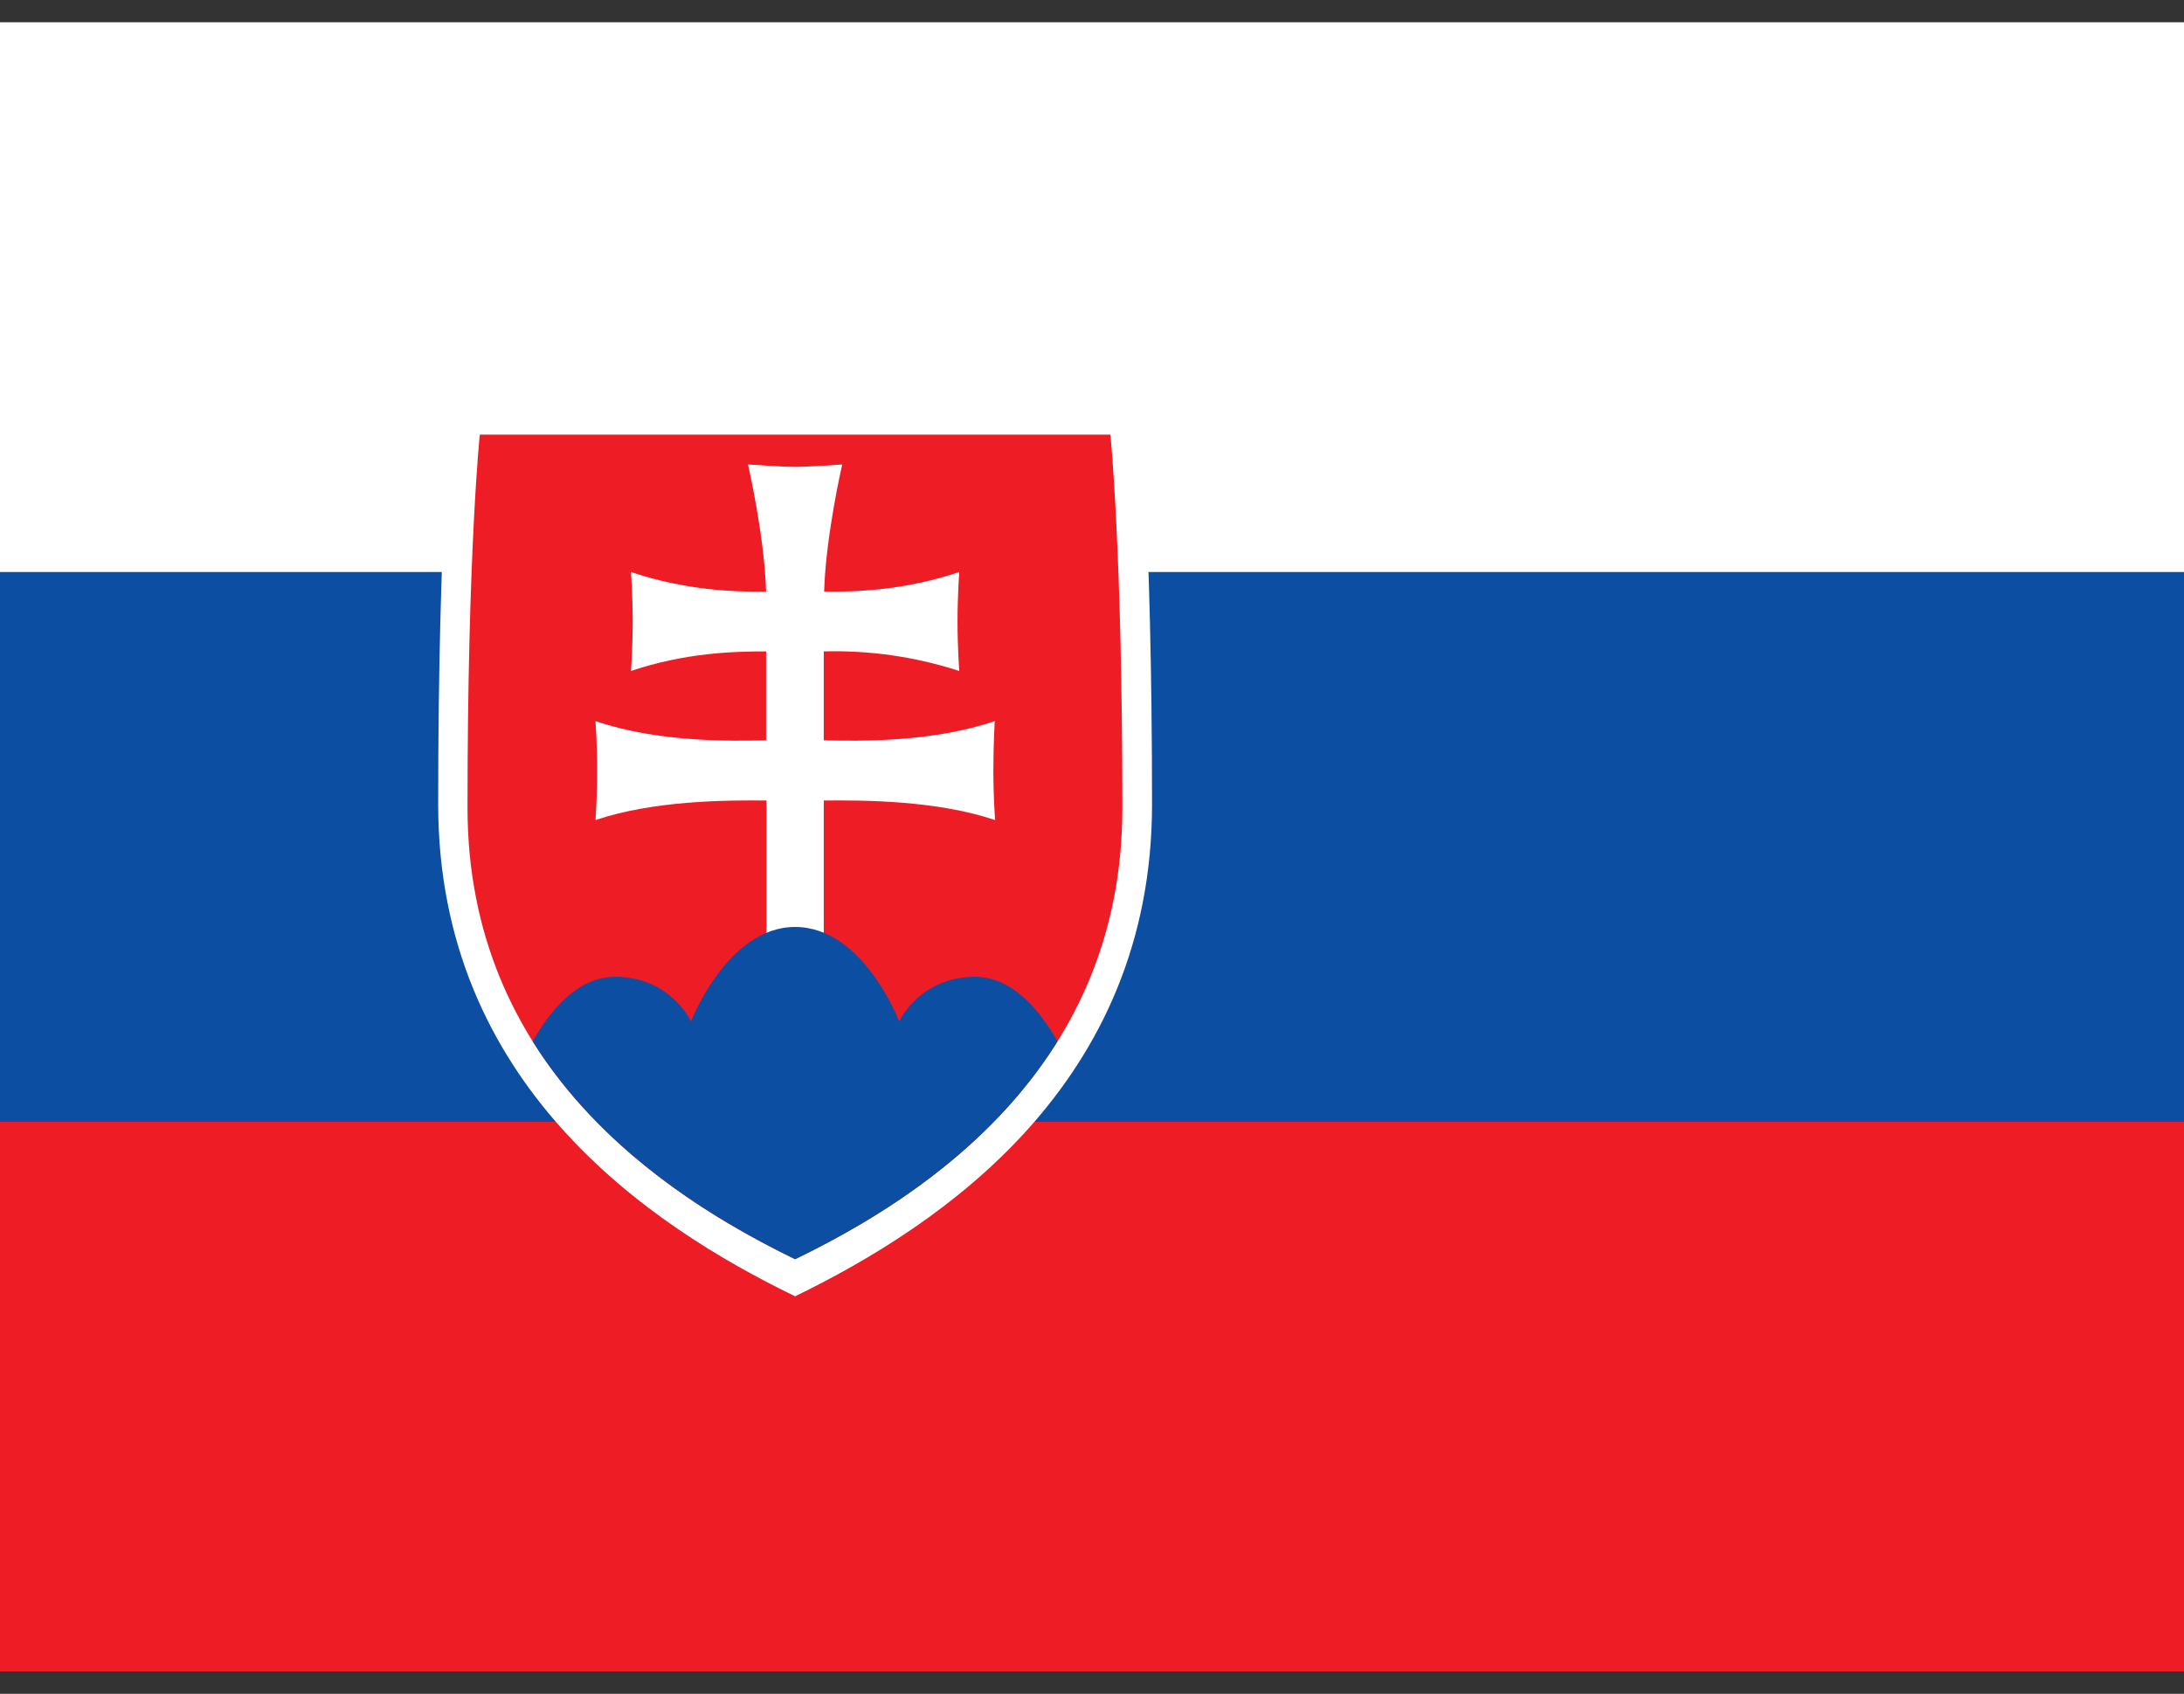
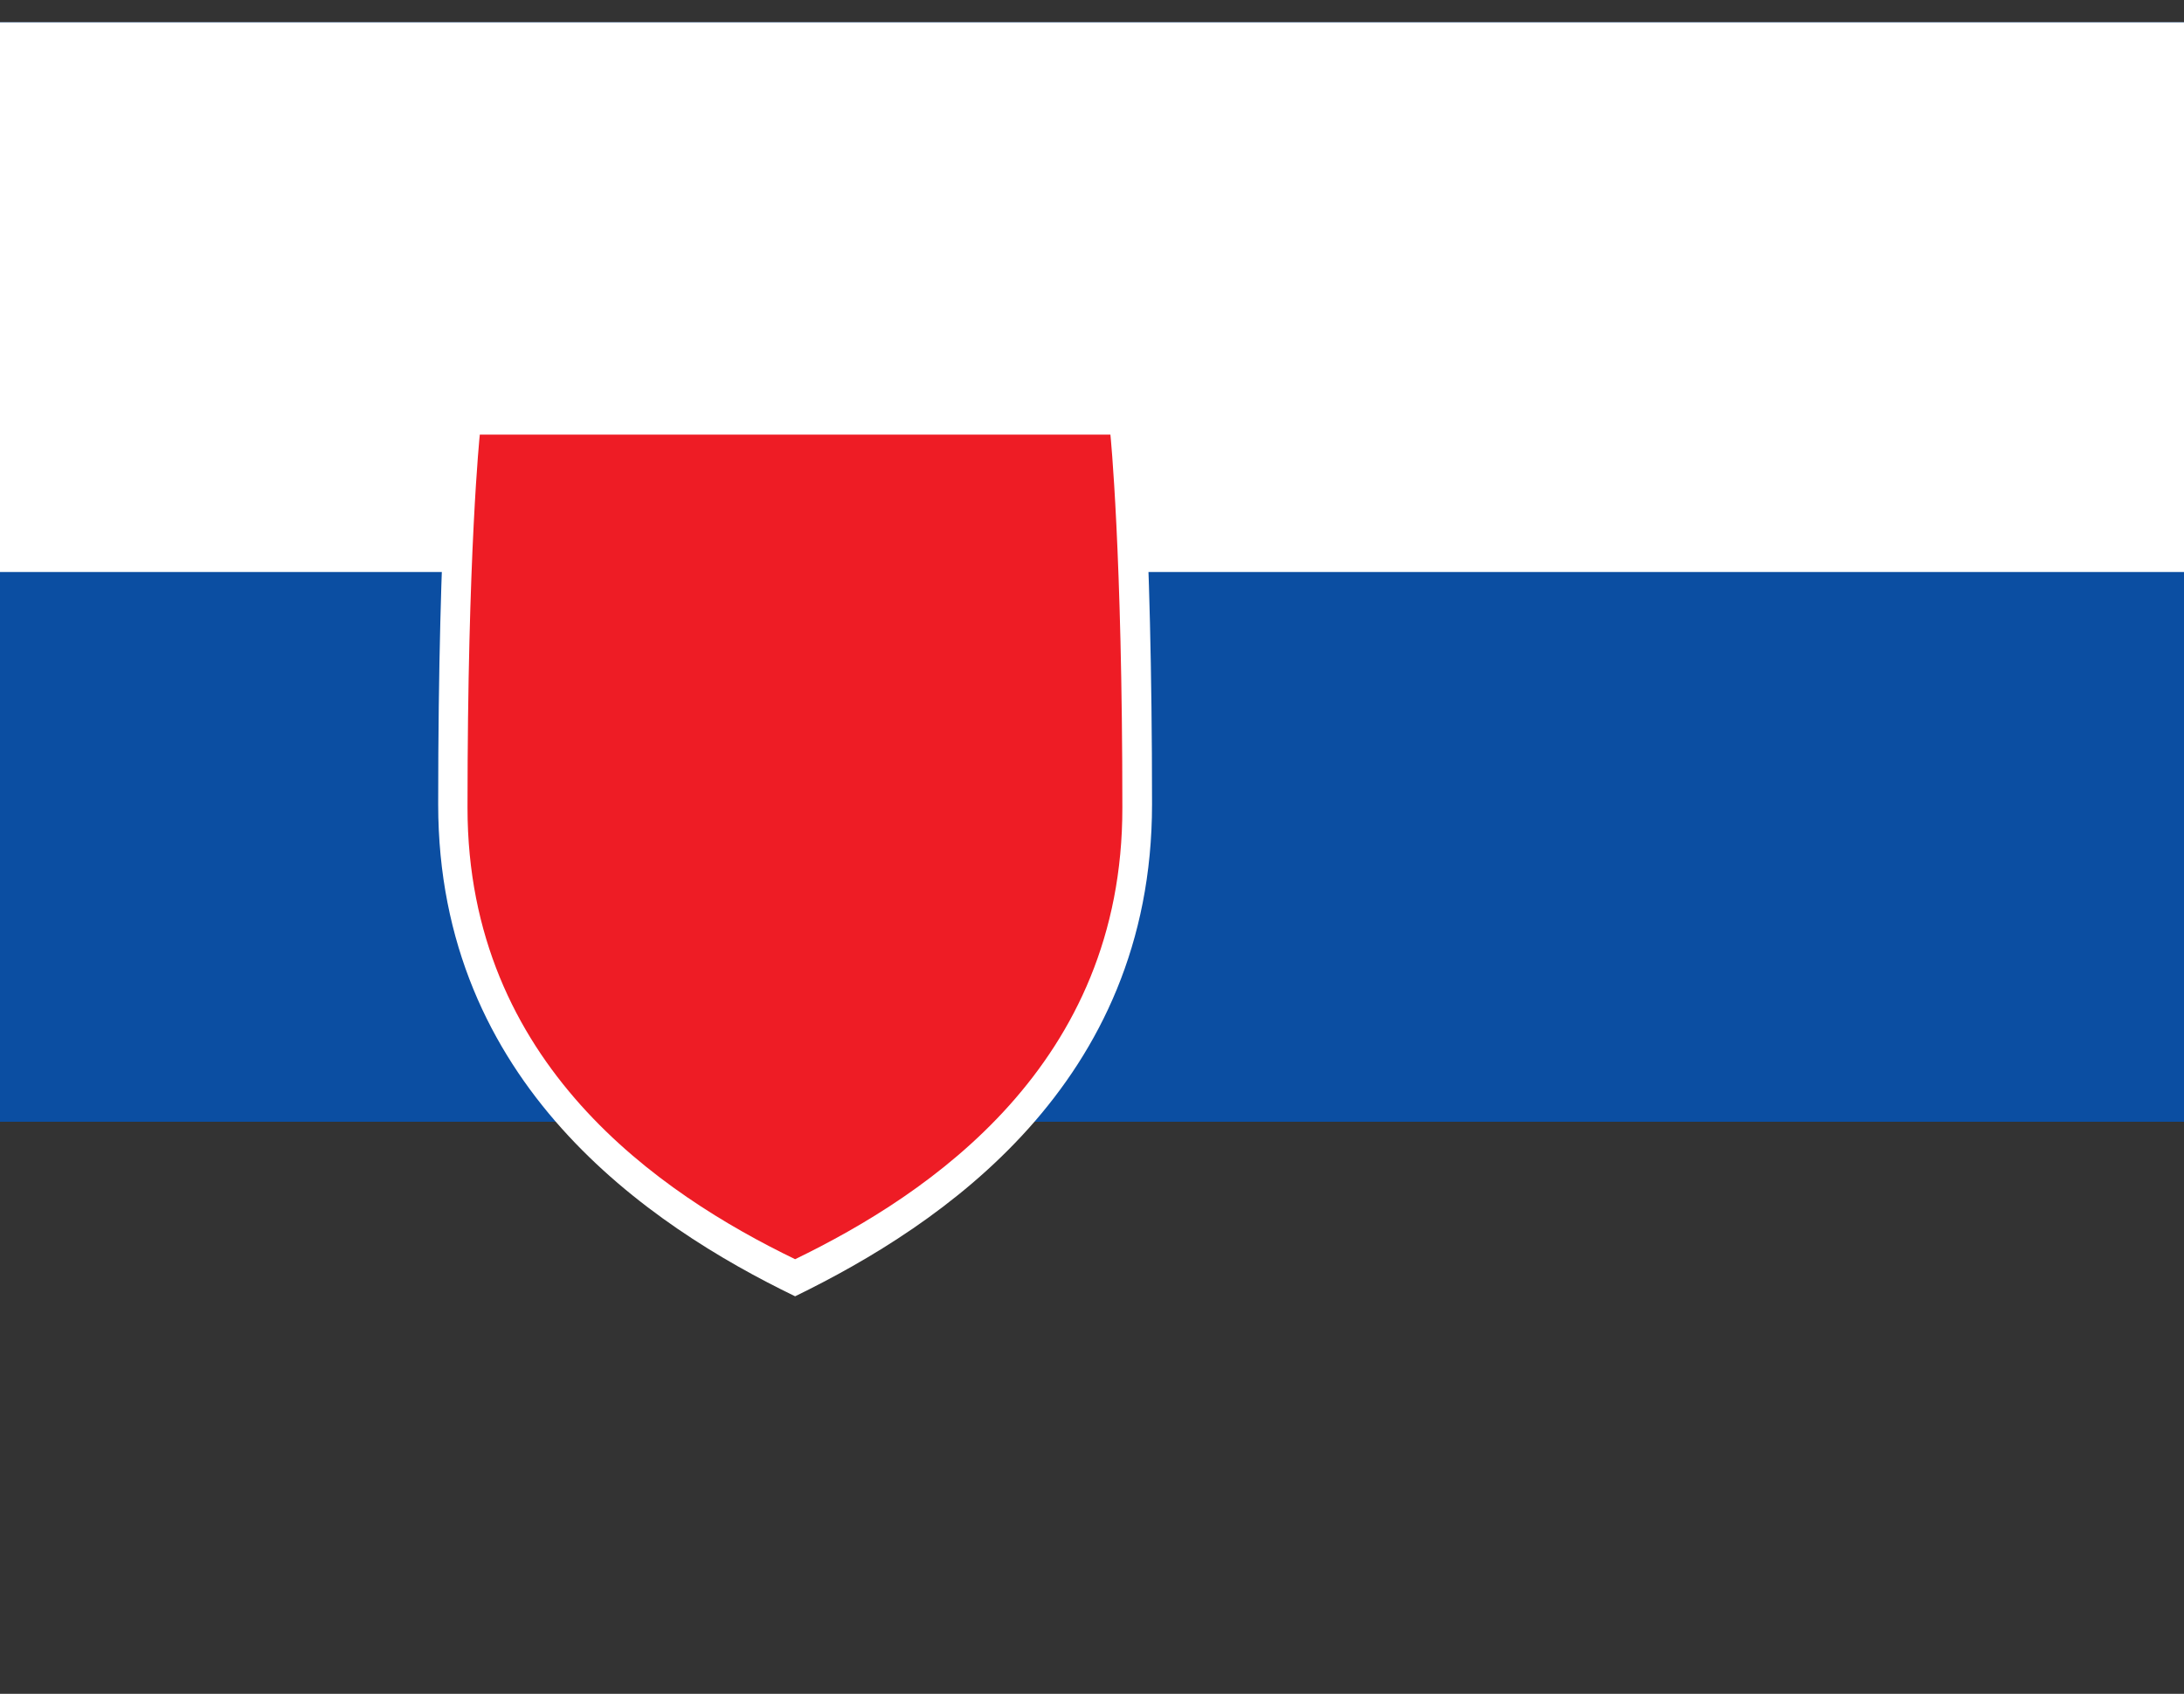
<svg xmlns="http://www.w3.org/2000/svg" width="49" height="38" viewBox="0 0 49 38" fill="none">
  <rect x="0" y="0" width="49" height="38" fill="#333333" stroke="none" />
  <g clip-path="url(#clip0_29_116)">
-     <path d="M0 0.5H49V37.5H0V0.5Z" fill="#EE1C25" />
    <path d="M0 0.5H49V25.167H0V0.5Z" fill="#0B4EA2" />
    <path d="M0 0.5H49V12.833H0V0.5Z" fill="white" />
    <path d="M17.839 29.082C14.547 27.487 9.831 24.311 9.831 18.044C9.831 11.77 10.137 8.917 10.137 8.917H25.549C25.549 8.917 25.847 11.77 25.847 18.044C25.847 24.319 21.131 27.479 17.839 29.082Z" fill="white" />
    <path d="M17.839 28.25C14.815 26.785 10.489 23.872 10.489 18.121C10.489 12.371 10.765 9.75 10.765 9.75H24.913C24.913 9.75 25.181 12.371 25.181 18.121C25.189 23.879 20.863 26.785 17.839 28.25Z" fill="#EE1C25" />
-     <path d="M18.482 16.61C19.301 16.626 20.901 16.657 22.318 16.178C22.318 16.178 22.287 16.695 22.287 17.288C22.287 17.882 22.326 18.398 22.326 18.398C21.024 17.959 19.409 17.951 18.482 17.959V21.135H17.196V17.959C16.277 17.951 14.662 17.959 13.36 18.398C13.36 18.398 13.398 17.882 13.398 17.288C13.398 16.687 13.36 16.178 13.36 16.178C14.777 16.657 16.377 16.626 17.188 16.61V14.614C16.446 14.614 15.374 14.645 14.156 15.053C14.156 15.053 14.195 14.544 14.195 13.943C14.195 13.35 14.156 12.833 14.156 12.833C15.374 13.242 16.446 13.28 17.188 13.273C17.15 12.008 16.782 10.42 16.782 10.42C16.782 10.42 17.54 10.474 17.839 10.474C18.145 10.474 18.896 10.42 18.896 10.42C18.896 10.42 18.528 12.008 18.49 13.273C19.233 13.28 20.304 13.242 21.522 12.833C21.522 12.833 21.483 13.35 21.483 13.943C21.483 14.544 21.522 15.053 21.522 15.053C20.541 14.735 19.513 14.586 18.482 14.614V16.618V16.61Z" fill="white" />
-     <path d="M17.839 20.796C16.316 20.796 15.504 22.916 15.504 22.916C15.504 22.916 15.044 21.914 13.804 21.914C12.962 21.914 12.35 22.661 11.951 23.363C13.483 25.806 15.925 27.317 17.839 28.25C19.753 27.325 22.203 25.806 23.727 23.363C23.329 22.669 22.716 21.914 21.874 21.914C20.634 21.914 20.174 22.916 20.174 22.916C20.174 22.916 19.37 20.796 17.839 20.796Z" fill="#0B4EA2" />
  </g>
  <defs>
    <clipPath id="clip0_29_116">
      <rect width="49" height="37" fill="white" transform="translate(0 0.5)" />
    </clipPath>
  </defs>
</svg>